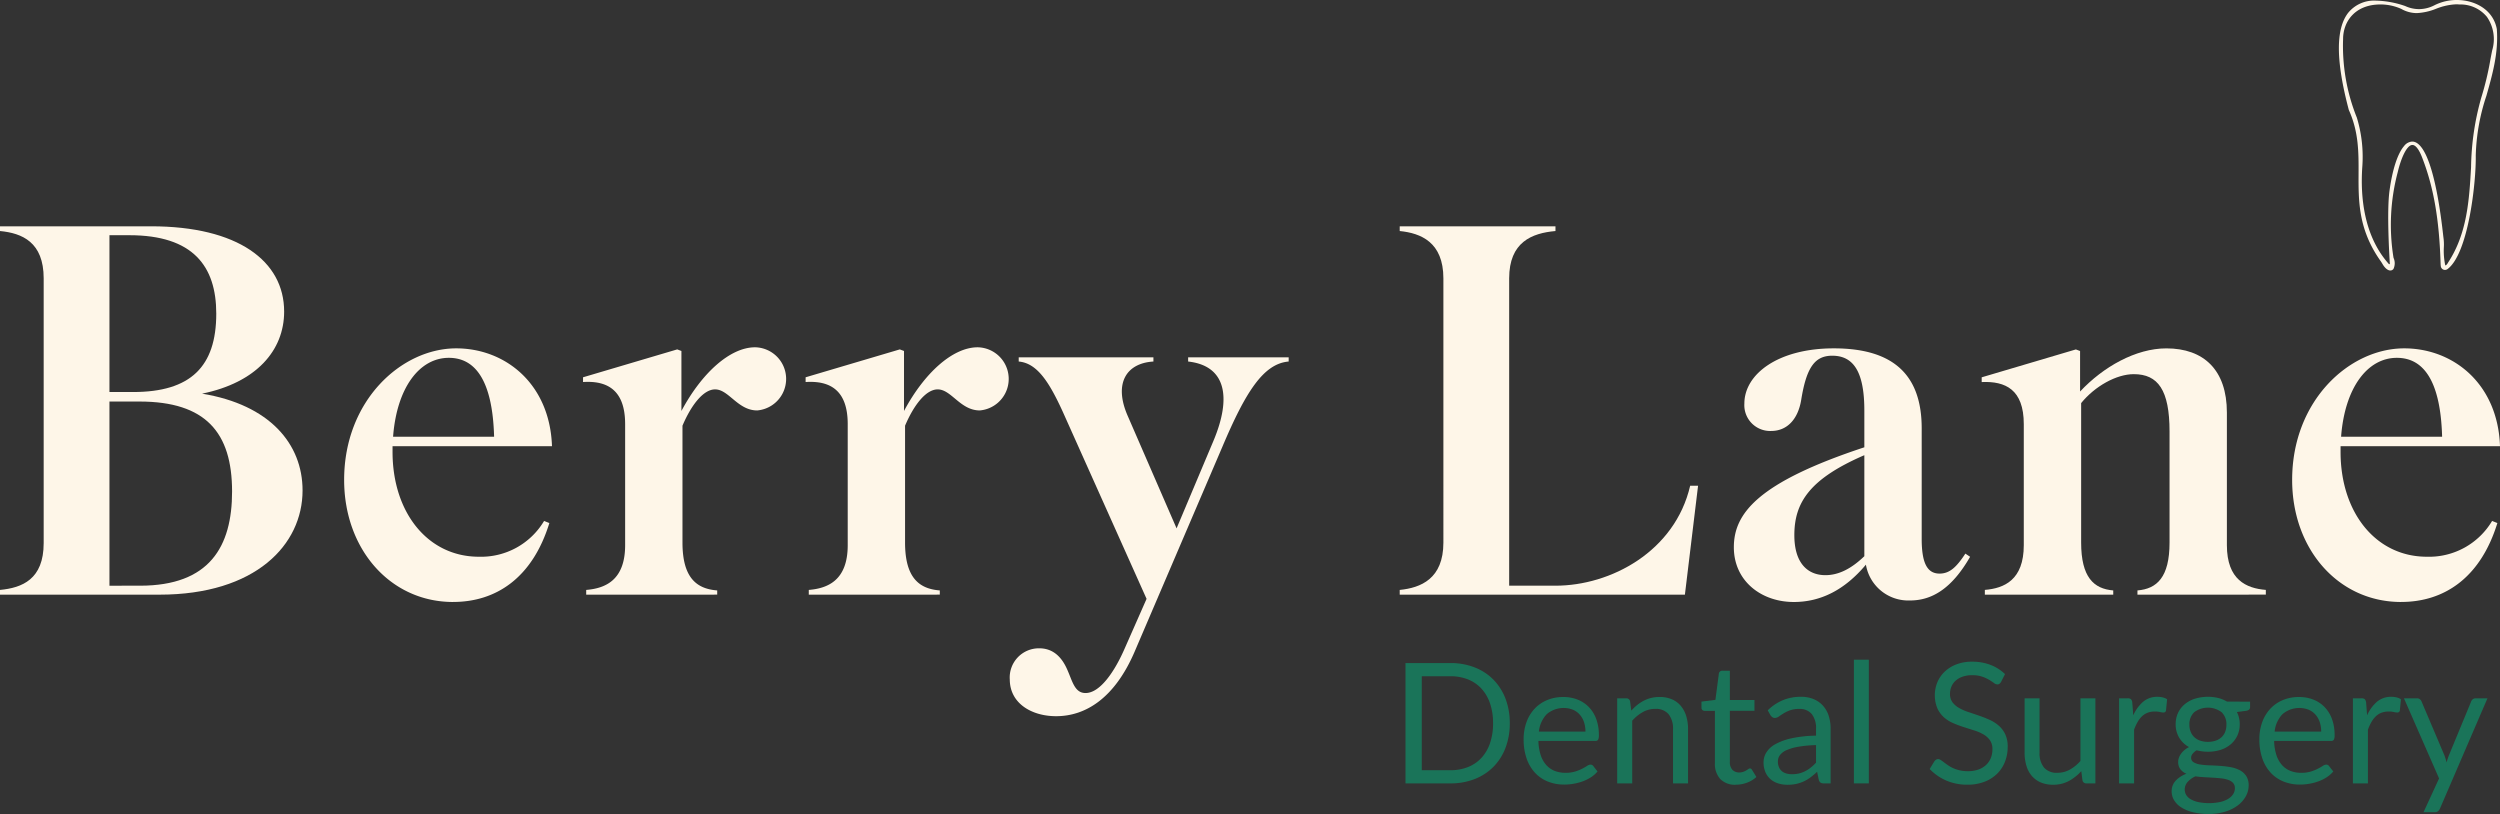
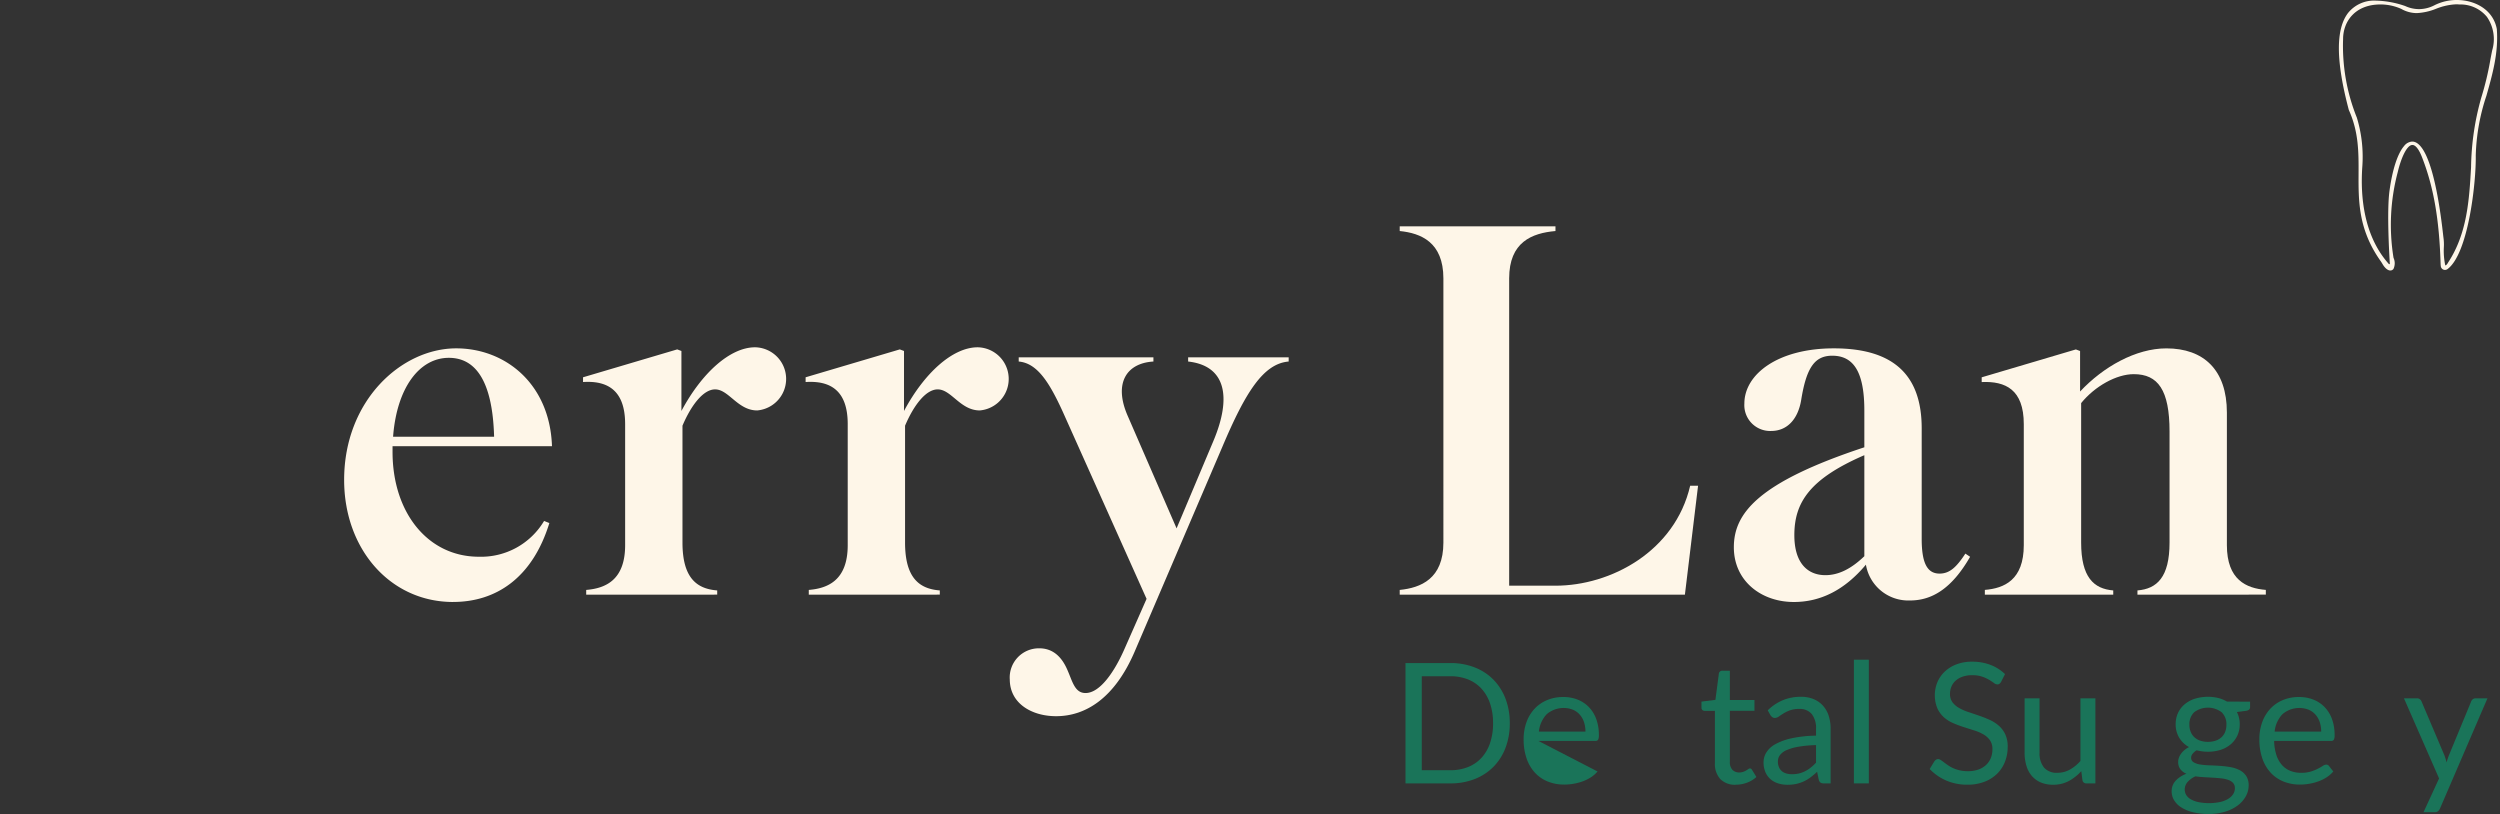
<svg xmlns="http://www.w3.org/2000/svg" width="392.875" height="127.926" viewBox="0 0 392.875 127.926">
  <rect x="0" y="0" width="392.875" height="127.926" fill="#333333" stroke="none" />
  <defs>
    <clipPath id="clip-path">
      <rect id="Rectangle_3" data-name="Rectangle 3" width="392.875" height="127.926" fill="none" />
    </clipPath>
  </defs>
  <g id="Group_1" data-name="Group 1" clip-path="url(#clip-path)">
    <path id="Path_1" data-name="Path 1" d="M435.342,207.11a10.648,10.648,0,0,1-.673,3.866,8.577,8.577,0,0,1-1.9,2.982,8.461,8.461,0,0,1-2.95,1.92,10.279,10.279,0,0,1-3.807.68h-7.06v-18.91h7.06a10.29,10.29,0,0,1,3.807.68,8.424,8.424,0,0,1,2.95,1.926,8.65,8.65,0,0,1,1.9,2.989,10.65,10.65,0,0,1,.673,3.866m-2.626,0a9.5,9.5,0,0,0-.475-3.114,6.57,6.57,0,0,0-1.346-2.323,5.749,5.749,0,0,0-2.111-1.451,7.341,7.341,0,0,0-2.772-.5h-4.5v14.766h4.5a7.34,7.34,0,0,0,2.772-.5,5.785,5.785,0,0,0,2.111-1.445,6.5,6.5,0,0,0,1.346-2.316,9.5,9.5,0,0,0,.475-3.114" transform="translate(-198.081 -93.448)" fill="#1a7459" />
-     <path id="Path_2" data-name="Path 2" d="M465.784,219.465a4.474,4.474,0,0,1-1.043.917,6.5,6.5,0,0,1-1.3.64,8.206,8.206,0,0,1-1.431.376,8.73,8.73,0,0,1-1.465.126,6.8,6.8,0,0,1-2.553-.469,5.6,5.6,0,0,1-2.02-1.372,6.287,6.287,0,0,1-1.325-2.236,9.079,9.079,0,0,1-.475-3.061,7.785,7.785,0,0,1,.429-2.613,6.165,6.165,0,0,1,1.233-2.1,5.693,5.693,0,0,1,1.966-1.4,6.457,6.457,0,0,1,2.613-.508,6.023,6.023,0,0,1,2.224.4,5.04,5.04,0,0,1,1.768,1.161,5.323,5.323,0,0,1,1.168,1.874,7.136,7.136,0,0,1,.422,2.54,1.526,1.526,0,0,1-.119.739.494.494,0,0,1-.449.185h-8.933a7.809,7.809,0,0,0,.35,2.2,4.41,4.41,0,0,0,.864,1.564,3.483,3.483,0,0,0,1.32.937,4.532,4.532,0,0,0,1.715.31,5.026,5.026,0,0,0,1.524-.2,7.241,7.241,0,0,0,1.1-.442,8.335,8.335,0,0,0,.773-.442,1.017,1.017,0,0,1,.534-.2.516.516,0,0,1,.448.225Zm-1.9-6.268a4.635,4.635,0,0,0-.23-1.5,3.383,3.383,0,0,0-.673-1.175,3.016,3.016,0,0,0-1.077-.765,4.066,4.066,0,0,0-4.109.713,4.6,4.6,0,0,0-1.222,2.725Z" transform="translate(-214.733 -98.229)" fill="#1a7459" />
-     <path id="Path_3" data-name="Path 3" d="M484.272,209.911a7.953,7.953,0,0,1,.924-.884,6.107,6.107,0,0,1,1.036-.68,5.258,5.258,0,0,1,1.161-.435,5.512,5.512,0,0,1,1.326-.152,4.835,4.835,0,0,1,1.933.363,3.736,3.736,0,0,1,1.4,1.03,4.554,4.554,0,0,1,.852,1.6,7,7,0,0,1,.29,2.072v8.511h-2.362v-8.511a3.6,3.6,0,0,0-.693-2.356,2.574,2.574,0,0,0-2.105-.838,3.949,3.949,0,0,0-1.946.5,6.42,6.42,0,0,0-1.669,1.36v9.844h-2.362V207.971h1.412a.58.58,0,0,1,.62.489Z" transform="translate(-227.917 -98.229)" fill="#1a7459" />
+     <path id="Path_2" data-name="Path 2" d="M465.784,219.465a4.474,4.474,0,0,1-1.043.917,6.5,6.5,0,0,1-1.3.64,8.206,8.206,0,0,1-1.431.376,8.73,8.73,0,0,1-1.465.126,6.8,6.8,0,0,1-2.553-.469,5.6,5.6,0,0,1-2.02-1.372,6.287,6.287,0,0,1-1.325-2.236,9.079,9.079,0,0,1-.475-3.061,7.785,7.785,0,0,1,.429-2.613,6.165,6.165,0,0,1,1.233-2.1,5.693,5.693,0,0,1,1.966-1.4,6.457,6.457,0,0,1,2.613-.508,6.023,6.023,0,0,1,2.224.4,5.04,5.04,0,0,1,1.768,1.161,5.323,5.323,0,0,1,1.168,1.874,7.136,7.136,0,0,1,.422,2.54,1.526,1.526,0,0,1-.119.739.494.494,0,0,1-.449.185h-8.933Zm-1.9-6.268a4.635,4.635,0,0,0-.23-1.5,3.383,3.383,0,0,0-.673-1.175,3.016,3.016,0,0,0-1.077-.765,4.066,4.066,0,0,0-4.109.713,4.6,4.6,0,0,0-1.222,2.725Z" transform="translate(-214.733 -98.229)" fill="#1a7459" />
    <path id="Path_4" data-name="Path 4" d="M512.584,217.846a3.223,3.223,0,0,1-2.435-.884,3.529,3.529,0,0,1-.851-2.547v-8.182h-1.61a.523.523,0,0,1-.356-.125.485.485,0,0,1-.145-.389v-.937l2.19-.277.541-4.131a.573.573,0,0,1,.178-.323.521.521,0,0,1,.363-.125h1.187v4.605h3.867v1.7h-3.867v8.023a1.708,1.708,0,0,0,.409,1.254,1.429,1.429,0,0,0,1.056.409,1.868,1.868,0,0,0,.64-.1,2.753,2.753,0,0,0,.468-.218c.132-.079.244-.152.336-.218a.442.442,0,0,1,.244-.1.4.4,0,0,1,.33.225l.686,1.121a4.379,4.379,0,0,1-1.465.891,4.977,4.977,0,0,1-1.769.323" transform="translate(-239.799 -94.525)" fill="#1a7459" />
    <path id="Path_5" data-name="Path 5" d="M526.344,209.835a7.631,7.631,0,0,1,2.389-1.6,7.373,7.373,0,0,1,2.837-.528,5.062,5.062,0,0,1,1.992.37,4.079,4.079,0,0,1,1.465,1.03,4.361,4.361,0,0,1,.9,1.6,6.669,6.669,0,0,1,.3,2.059v8.551h-1.042a1.022,1.022,0,0,1-.528-.112.762.762,0,0,1-.29-.442l-.264-1.267a13.117,13.117,0,0,1-1.03.865,5.9,5.9,0,0,1-1.055.634,5.8,5.8,0,0,1-1.181.4,6.468,6.468,0,0,1-1.392.138,4.807,4.807,0,0,1-1.465-.218,3.379,3.379,0,0,1-1.194-.653,3.061,3.061,0,0,1-.8-1.1,3.851,3.851,0,0,1-.3-1.577,2.945,2.945,0,0,1,.435-1.524,3.814,3.814,0,0,1,1.412-1.3,9.253,9.253,0,0,1,2.547-.931,19.426,19.426,0,0,1,3.853-.416v-1.042a3.571,3.571,0,0,0-.673-2.356,2.426,2.426,0,0,0-1.966-.8,4.232,4.232,0,0,0-1.458.217,5.476,5.476,0,0,0-1.016.489q-.43.27-.739.488a1.069,1.069,0,0,1-.614.218.674.674,0,0,1-.409-.125,1.15,1.15,0,0,1-.29-.31Zm7.588,5.463a19.565,19.565,0,0,0-2.765.257,7.864,7.864,0,0,0-1.861.535,2.565,2.565,0,0,0-1.042.779,1.67,1.67,0,0,0-.324,1,2.213,2.213,0,0,0,.171.91,1.693,1.693,0,0,0,.469.627,1.876,1.876,0,0,0,.7.356,3.2,3.2,0,0,0,.864.112,4.777,4.777,0,0,0,1.135-.125,4.294,4.294,0,0,0,.971-.363,5.505,5.505,0,0,0,.871-.568,7.519,7.519,0,0,0,.811-.752Z" transform="translate(-248.544 -98.206)" fill="#1a7459" />
    <rect id="Rectangle_2" data-name="Rectangle 2" width="2.349" height="19.438" transform="translate(291.338 103.672)" fill="#1a7459" />
    <path id="Path_6" data-name="Path 6" d="M586.436,200.415a.972.972,0,0,1-.258.3.562.562,0,0,1-.336.1.94.94,0,0,1-.528-.224q-.3-.225-.759-.5a6.133,6.133,0,0,0-1.1-.5,4.721,4.721,0,0,0-1.55-.225,4.525,4.525,0,0,0-1.511.231,3.234,3.234,0,0,0-1.095.626,2.576,2.576,0,0,0-.667.93,2.961,2.961,0,0,0-.224,1.155,2.133,2.133,0,0,0,.389,1.313,3.341,3.341,0,0,0,1.03.89,7.854,7.854,0,0,0,1.451.641q.811.27,1.663.561t1.663.653a5.836,5.836,0,0,1,1.451.917,4.18,4.18,0,0,1,1.03,1.359,4.525,4.525,0,0,1,.389,1.98,6.387,6.387,0,0,1-.422,2.329,5.372,5.372,0,0,1-1.234,1.894,5.765,5.765,0,0,1-1.992,1.266,7.319,7.319,0,0,1-2.686.462,8.18,8.18,0,0,1-3.351-.666,7.862,7.862,0,0,1-2.573-1.8l.739-1.214a.977.977,0,0,1,.257-.244.6.6,0,0,1,.336-.1.748.748,0,0,1,.39.139q.218.138.495.35t.634.462a5.283,5.283,0,0,0,.812.462,5.471,5.471,0,0,0,1.035.35,5.656,5.656,0,0,0,1.307.139,4.874,4.874,0,0,0,1.623-.251,3.449,3.449,0,0,0,1.208-.706,3.06,3.06,0,0,0,.759-1.089,3.645,3.645,0,0,0,.264-1.412,2.371,2.371,0,0,0-.39-1.405,3.231,3.231,0,0,0-1.022-.917,7.144,7.144,0,0,0-1.452-.627q-.819-.257-1.663-.528a17.537,17.537,0,0,1-1.663-.627,5.38,5.38,0,0,1-1.452-.924,4.252,4.252,0,0,1-1.023-1.419,5.441,5.441,0,0,1,0-4.044,4.963,4.963,0,0,1,1.135-1.663,5.548,5.548,0,0,1,1.834-1.161,6.694,6.694,0,0,1,2.5-.435,7.95,7.95,0,0,1,2.883.5,6.808,6.808,0,0,1,2.29,1.451Z" transform="translate(-271.965 -93.259)" fill="#1a7459" />
    <path id="Path_7" data-name="Path 7" d="M614.629,208.161v13.368h-1.4a.6.6,0,0,1-.633-.488l-.185-1.438a7.368,7.368,0,0,1-1.953,1.55,5.123,5.123,0,0,1-2.481.587,4.823,4.823,0,0,1-1.933-.363,3.825,3.825,0,0,1-1.406-1.023,4.336,4.336,0,0,1-.851-1.6,7.121,7.121,0,0,1-.284-2.072v-8.525h2.349v8.525a3.569,3.569,0,0,0,.693,2.349,2.6,2.6,0,0,0,2.118.831,3.989,3.989,0,0,0,1.947-.495,6.194,6.194,0,0,0,1.67-1.366v-9.844Z" transform="translate(-285.338 -98.419)" fill="#1a7459" />
-     <path id="Path_8" data-name="Path 8" d="M633.894,210.626a6.018,6.018,0,0,1,1.557-2.144,3.4,3.4,0,0,1,2.256-.772,3.53,3.53,0,0,1,.812.092,2.193,2.193,0,0,1,.693.291l-.172,1.755a.377.377,0,0,1-.4.33,2.734,2.734,0,0,1-.542-.079,3.719,3.719,0,0,0-.8-.079,3.219,3.219,0,0,0-1.128.185,2.637,2.637,0,0,0-.884.548,3.853,3.853,0,0,0-.7.9,7.7,7.7,0,0,0-.561,1.22v8.446h-2.362V207.948h1.346a.741.741,0,0,1,.528.145.9.9,0,0,1,.2.5Z" transform="translate(-298.652 -98.206)" fill="#1a7459" />
    <path id="Path_9" data-name="Path 9" d="M659.658,208.488v.871q0,.435-.555.554l-1.517.2a4.147,4.147,0,0,1,.449,1.926,4.1,4.1,0,0,1-.376,1.775,4.057,4.057,0,0,1-1.035,1.366,4.6,4.6,0,0,1-1.584.871,6.388,6.388,0,0,1-2.006.3,6.757,6.757,0,0,1-1.768-.225,2.376,2.376,0,0,0-.646.561.989.989,0,0,0-.224.6.8.8,0,0,0,.39.719,2.775,2.775,0,0,0,1.023.35,11.053,11.053,0,0,0,1.445.132q.811.026,1.662.085a15.686,15.686,0,0,1,1.663.2,5.034,5.034,0,0,1,1.445.476,2.722,2.722,0,0,1,1.023.91,2.66,2.66,0,0,1,.389,1.5,3.491,3.491,0,0,1-.429,1.663,4.5,4.5,0,0,1-1.233,1.432,6.364,6.364,0,0,1-1.973,1,8.568,8.568,0,0,1-2.633.376,10.051,10.051,0,0,1-2.56-.29,6.026,6.026,0,0,1-1.822-.779,3.393,3.393,0,0,1-1.089-1.128,2.684,2.684,0,0,1-.363-1.34,2.409,2.409,0,0,1,.62-1.676,4.287,4.287,0,0,1,1.7-1.1,2.433,2.433,0,0,1-.944-.706,1.871,1.871,0,0,1-.349-1.194,1.846,1.846,0,0,1,.106-.6,2.444,2.444,0,0,1,.323-.62,3.332,3.332,0,0,1,.535-.587,3.447,3.447,0,0,1,.739-.488,4.11,4.11,0,0,1-1.544-1.471,4.04,4.04,0,0,1-.554-2.131,4.109,4.109,0,0,1,.376-1.775,3.922,3.922,0,0,1,1.049-1.359,4.8,4.8,0,0,1,1.6-.865,7,7,0,0,1,3.662-.112,5.172,5.172,0,0,1,1.373.561Zm-2.389,13.566a1.127,1.127,0,0,0-.277-.792,1.842,1.842,0,0,0-.745-.475,4.8,4.8,0,0,0-1.089-.244q-.62-.073-1.313-.112l-1.406-.079q-.712-.04-1.372-.132a3.681,3.681,0,0,0-1.207.865,1.767,1.767,0,0,0-.468,1.221,1.612,1.612,0,0,0,.231.838,1.964,1.964,0,0,0,.706.673,4.124,4.124,0,0,0,1.194.449,8.665,8.665,0,0,0,3.4-.006,4.288,4.288,0,0,0,1.274-.488,2.393,2.393,0,0,0,.8-.752,1.756,1.756,0,0,0,.277-.963m-4.236-7.258a3.648,3.648,0,0,0,1.254-.2,2.567,2.567,0,0,0,.911-.555,2.28,2.28,0,0,0,.554-.851,3.1,3.1,0,0,0,.185-1.089,2.6,2.6,0,0,0-.746-1.953,3.591,3.591,0,0,0-4.328,0,2.6,2.6,0,0,0-.745,1.953,2.984,2.984,0,0,0,.191,1.089,2.331,2.331,0,0,0,.56.851,2.563,2.563,0,0,0,.91.555,3.648,3.648,0,0,0,1.254.2" transform="translate(-306.06 -98.218)" fill="#1a7459" />
    <path id="Path_10" data-name="Path 10" d="M685.1,219.465a4.457,4.457,0,0,1-1.043.917,6.5,6.5,0,0,1-1.3.64,8.225,8.225,0,0,1-1.432.376,8.72,8.72,0,0,1-1.465.126,6.805,6.805,0,0,1-2.554-.469,5.6,5.6,0,0,1-2.019-1.372,6.294,6.294,0,0,1-1.326-2.236,9.092,9.092,0,0,1-.475-3.061,7.788,7.788,0,0,1,.429-2.613,6.148,6.148,0,0,1,1.233-2.1,5.688,5.688,0,0,1,1.967-1.4,6.456,6.456,0,0,1,2.613-.508,6.022,6.022,0,0,1,2.223.4,5.042,5.042,0,0,1,1.769,1.161,5.328,5.328,0,0,1,1.167,1.874,7.136,7.136,0,0,1,.422,2.54,1.528,1.528,0,0,1-.119.739.494.494,0,0,1-.449.185h-8.934a7.822,7.822,0,0,0,.35,2.2,4.418,4.418,0,0,0,.864,1.564,3.492,3.492,0,0,0,1.32.937,4.534,4.534,0,0,0,1.715.31,5.03,5.03,0,0,0,1.524-.2,7.237,7.237,0,0,0,1.1-.442,8.364,8.364,0,0,0,.772-.442,1.019,1.019,0,0,1,.534-.2.517.517,0,0,1,.449.225Zm-1.9-6.268a4.631,4.631,0,0,0-.231-1.5,3.371,3.371,0,0,0-.673-1.175,3.009,3.009,0,0,0-1.076-.765,4.067,4.067,0,0,0-4.11.713,4.606,4.606,0,0,0-1.221,2.725Z" transform="translate(-318.427 -98.229)" fill="#1a7459" />
-     <path id="Path_11" data-name="Path 11" d="M703.6,210.626a6.019,6.019,0,0,1,1.557-2.144,3.4,3.4,0,0,1,2.256-.772,3.531,3.531,0,0,1,.812.092,2.193,2.193,0,0,1,.693.291l-.172,1.755a.377.377,0,0,1-.4.33,2.732,2.732,0,0,1-.541-.079,3.721,3.721,0,0,0-.8-.079,3.219,3.219,0,0,0-1.128.185,2.636,2.636,0,0,0-.884.548,3.855,3.855,0,0,0-.7.9,7.7,7.7,0,0,0-.561,1.22v8.446h-2.362V207.948h1.346a.741.741,0,0,1,.528.145.9.9,0,0,1,.2.5Z" transform="translate(-331.611 -98.206)" fill="#1a7459" />
    <path id="Path_12" data-name="Path 12" d="M729.71,208.161l-7.456,17.313a1.237,1.237,0,0,1-.3.422.8.8,0,0,1-.547.159h-1.742l2.442-5.305-5.516-12.589h2.032a.718.718,0,0,1,.482.152.8.8,0,0,1,.244.336l3.576,8.419a9.506,9.506,0,0,1,.356,1.161q.185-.621.4-1.175l3.471-8.406a.752.752,0,0,1,.271-.35.714.714,0,0,1,.428-.139Z" transform="translate(-338.807 -98.419)" fill="#1a7459" />
-     <path id="Path_13" data-name="Path 13" d="M0,125.34V124.6c3.473-.331,6.864-1.654,6.864-7.36V75.642c0-5.705-3.39-7.111-6.864-7.442v-.744H23.732c13.644,0,20.921,5.458,20.921,13.4,0,6.119-4.383,11.163-12.9,12.9,10.585,1.737,15.794,7.856,15.794,15.215,0,8.518-7.36,16.373-22.492,16.373ZM17.2,93.5h3.721c9.014,0,13.065-3.969,13.065-12.321,0-7.443-3.638-12.322-13.644-12.322H17.2ZM22,123.935c10.915,0,14.471-6.119,14.471-14.8,0-9.262-4.135-14.141-14.554-14.141H17.2v28.942Z" transform="translate(0 -31.893)" fill="#fef6e8" />
    <path id="Path_14" data-name="Path 14" d="M119.7,143.7c-9.84,0-17.117-8.269-17.117-19.184,0-12.487,9.014-20.673,17.613-20.673,7.69,0,14.719,5.54,15.05,15.381H110.19v.909c0,9.51,5.54,16.456,13.562,16.456a11.522,11.522,0,0,0,10.253-5.623l.827.331c-2.647,8.6-8.352,12.4-15.133,12.4m-9.427-25.965H126.15c-.248-9.014-3.059-12.4-7.111-12.4-4.63,0-8.186,4.714-8.765,12.4" transform="translate(-48.501 -49.099)" fill="#fef6e8" />
    <path id="Path_15" data-name="Path 15" d="M174.291,142.4v-.744c3.06-.248,6.119-1.572,6.119-7.029V115.6c0-5.292-2.729-6.864-6.616-6.615v-.744l14.8-4.383.662.248v9.427c3.225-6.037,7.69-10.006,11.577-10.006a4.971,4.971,0,0,1,.331,9.923c-3.06,0-4.465-3.308-6.616-3.308-1.819,0-3.721,2.4-5.127,5.706V134.21c0,5.458,2.15,7.277,5.458,7.525v.662Z" transform="translate(-82.17 -48.95)" fill="#fef6e8" />
    <path id="Path_16" data-name="Path 16" d="M240.64,142.4v-.744c3.06-.248,6.119-1.572,6.119-7.029V115.6c0-5.292-2.729-6.864-6.616-6.615v-.744l14.8-4.383.662.248v9.427c3.225-6.037,7.69-10.006,11.577-10.006a4.971,4.971,0,0,1,.331,9.923c-3.06,0-4.465-3.308-6.616-3.308-1.819,0-3.721,2.4-5.127,5.706V134.21c0,5.458,2.15,7.277,5.458,7.525v.662Z" transform="translate(-113.54 -48.95)" fill="#fef6e8" />
    <path id="Path_17" data-name="Path 17" d="M301,157.12a4.586,4.586,0,0,1,4.631-4.879c2.067,0,3.473,1.24,4.383,3.307.827,1.819,1.158,3.722,2.894,3.722,2.315,0,4.631-3.473,6.2-7.111l3.391-7.69-13.148-29.356c-2.15-4.714-4.052-7.69-6.946-7.939v-.662h21.169v.662c-4.217.248-6.284,3.39-4.051,8.517l7.691,17.7L333,119.66c2.894-6.864,1.984-11.825-3.969-12.487v-.662H344.83v.662c-3.97.331-6.781,4.8-10.42,13.4L320.6,152.82c-3.143,7.276-7.69,10.088-12.321,10.088-3.8,0-7.277-1.984-7.277-5.788" transform="translate(-142.315 -50.359)" fill="#fef6e8" />
    <path id="Path_18" data-name="Path 18" d="M434.433,123.935h7.277c8.683,0,18.771-5.375,21.169-15.712h1.24l-2.068,17.117H417.233V124.6c3.308-.331,6.864-1.737,6.864-7.442V75.642c0-5.705-3.556-7.111-6.864-7.442v-.744H441.71V68.2c-3.721.331-7.277,1.737-7.277,7.442Z" transform="translate(-197.268 -31.893)" fill="#fef6e8" />
    <path id="Path_19" data-name="Path 19" d="M537.591,137.832c-3.39,4.052-7.195,5.87-11.33,5.87-5.126,0-9.426-3.307-9.426-8.6s3.721-10.171,20.507-15.711V113.6c0-6.119-1.736-8.6-5.044-8.6-2.729,0-4.052,1.819-4.879,6.946-.5,3.06-2.233,4.879-4.714,4.879a4.059,4.059,0,0,1-4.217-4.3c0-4.63,5.293-8.682,14.058-8.682,9.592,0,13.809,4.383,13.809,12.568V133.78c0,3.887.909,5.459,2.812,5.459,1.571,0,2.646-.993,4.052-3.142l.744.5c-2.894,5.044-6.036,6.864-9.427,6.864a6.75,6.75,0,0,1-6.946-5.623m-.248-1.323V120.633c-8.6,3.72-11,7.441-11,12.568,0,4.465,2.15,6.285,4.879,6.285,1.984,0,3.969-.91,6.119-2.977" transform="translate(-244.361 -49.099)" fill="#fef6e8" />
    <path id="Path_20" data-name="Path 20" d="M611.387,142.545H591.21V141.8c3.06-.248,6.119-1.572,6.119-7.029V115.753c0-5.458-2.894-6.781-6.615-6.615v-.744l14.8-4.383.662.248v6.367c3.638-3.887,8.765-6.781,13.561-6.781,5.871,0,9.51,3.39,9.51,10.089v20.838c0,5.458,3.059,6.781,6.119,7.029v.744H615.191v-.662c3.059-.248,5.044-2.068,5.044-7.525V116.911c0-6.533-1.819-9.014-5.623-9.014-2.729,0-6.119,1.9-8.27,4.548v21.913c0,5.458,1.985,7.277,5.045,7.525Z" transform="translate(-279.291 -49.098)" fill="#fef6e8" />
-     <path id="Path_21" data-name="Path 21" d="M700.374,143.7c-9.84,0-17.117-8.269-17.117-19.184,0-12.487,9.013-20.673,17.613-20.673,7.69,0,14.719,5.54,15.05,15.381H690.865v.909c0,9.51,5.54,16.456,13.562,16.456a11.522,11.522,0,0,0,10.253-5.623l.827.331c-2.647,8.6-8.352,12.4-15.133,12.4m-9.427-25.965h15.877c-.248-9.014-3.059-12.4-7.111-12.4-4.63,0-8.186,4.714-8.765,12.4" transform="translate(-323.045 -49.099)" fill="#fef6e8" />
    <path id="Path_22" data-name="Path 22" d="M722.019,4.64l0-.016C721.45,1.43,718.455,0,715.739,0a7.768,7.768,0,0,0-3.633.876,5.309,5.309,0,0,1-2.328.558,5.255,5.255,0,0,1-2.223-.51l-.008,0-.009,0a14.873,14.873,0,0,0-4.469-.823,5.265,5.265,0,0,0-4.43,1.923c-1.966,2.553-1.934,7.533.1,15.222l0,.012.005.012c1.565,3.459,1.551,6.661,1.536,10.052-.019,4.286-.039,8.718,3.429,13.652a5.543,5.543,0,0,1,.307.469c.383.677.842,1.066,1.261,1.066a.6.6,0,0,0,.492-.257,2.057,2.057,0,0,0,.005-1.736,32.3,32.3,0,0,1,.664-13.471c.5-2.122,1.408-4.263,2.3-4.263.376,0,.966.392,1.642,2.263,1.714,4.5,2.573,9.5,2.785,16.192,0,.061.007.127.009.2a3.131,3.131,0,0,0,.038.445.657.657,0,0,0,.649.536.669.669,0,0,0,.4-.133c3.3-2.448,4.512-13.769,4.436-17.86a32.169,32.169,0,0,1,1.674-9.375c.94-3.31,1.911-6.732,1.641-10.4M705.191,41.431a.084.084,0,0,1-.147.061c-3.983-4.445-4.479-10.68-4.185-15.153a21.224,21.224,0,0,0-.836-7.815l0-.006a30.178,30.178,0,0,1-2.174-12.393c.008-2.7,1.83-5.425,5.883-5.425a8.024,8.024,0,0,1,3.22.68l.007,0a4.967,4.967,0,0,0,2.478.679,9.338,9.338,0,0,0,3.027-.68,9.6,9.6,0,0,1,3.144-.7c.17,0,.342.008.521.025a5.355,5.355,0,0,1,4.319,1.945,6.142,6.142,0,0,1,.826,5.282c-.091.455-.18.915-.268,1.376a46.458,46.458,0,0,1-1.431,6,41.774,41.774,0,0,0-1.614,10.969c-.293,5.119-.6,10.411-3.621,15a1.367,1.367,0,0,1-.326.411.083.083,0,0,1-.117-.023,10.959,10.959,0,0,1-.214-2.822,7.494,7.494,0,0,0-.076-1.595c-1.053-9.672-2.794-15-4.9-15a1.725,1.725,0,0,0-1.273.7c-1.02,1.173-1.857,3.761-2.3,7.1-.426,3.239-.024,10.021.057,11.372" transform="translate(-329.632 0)" fill="#fef6e8" />
  </g>
</svg>